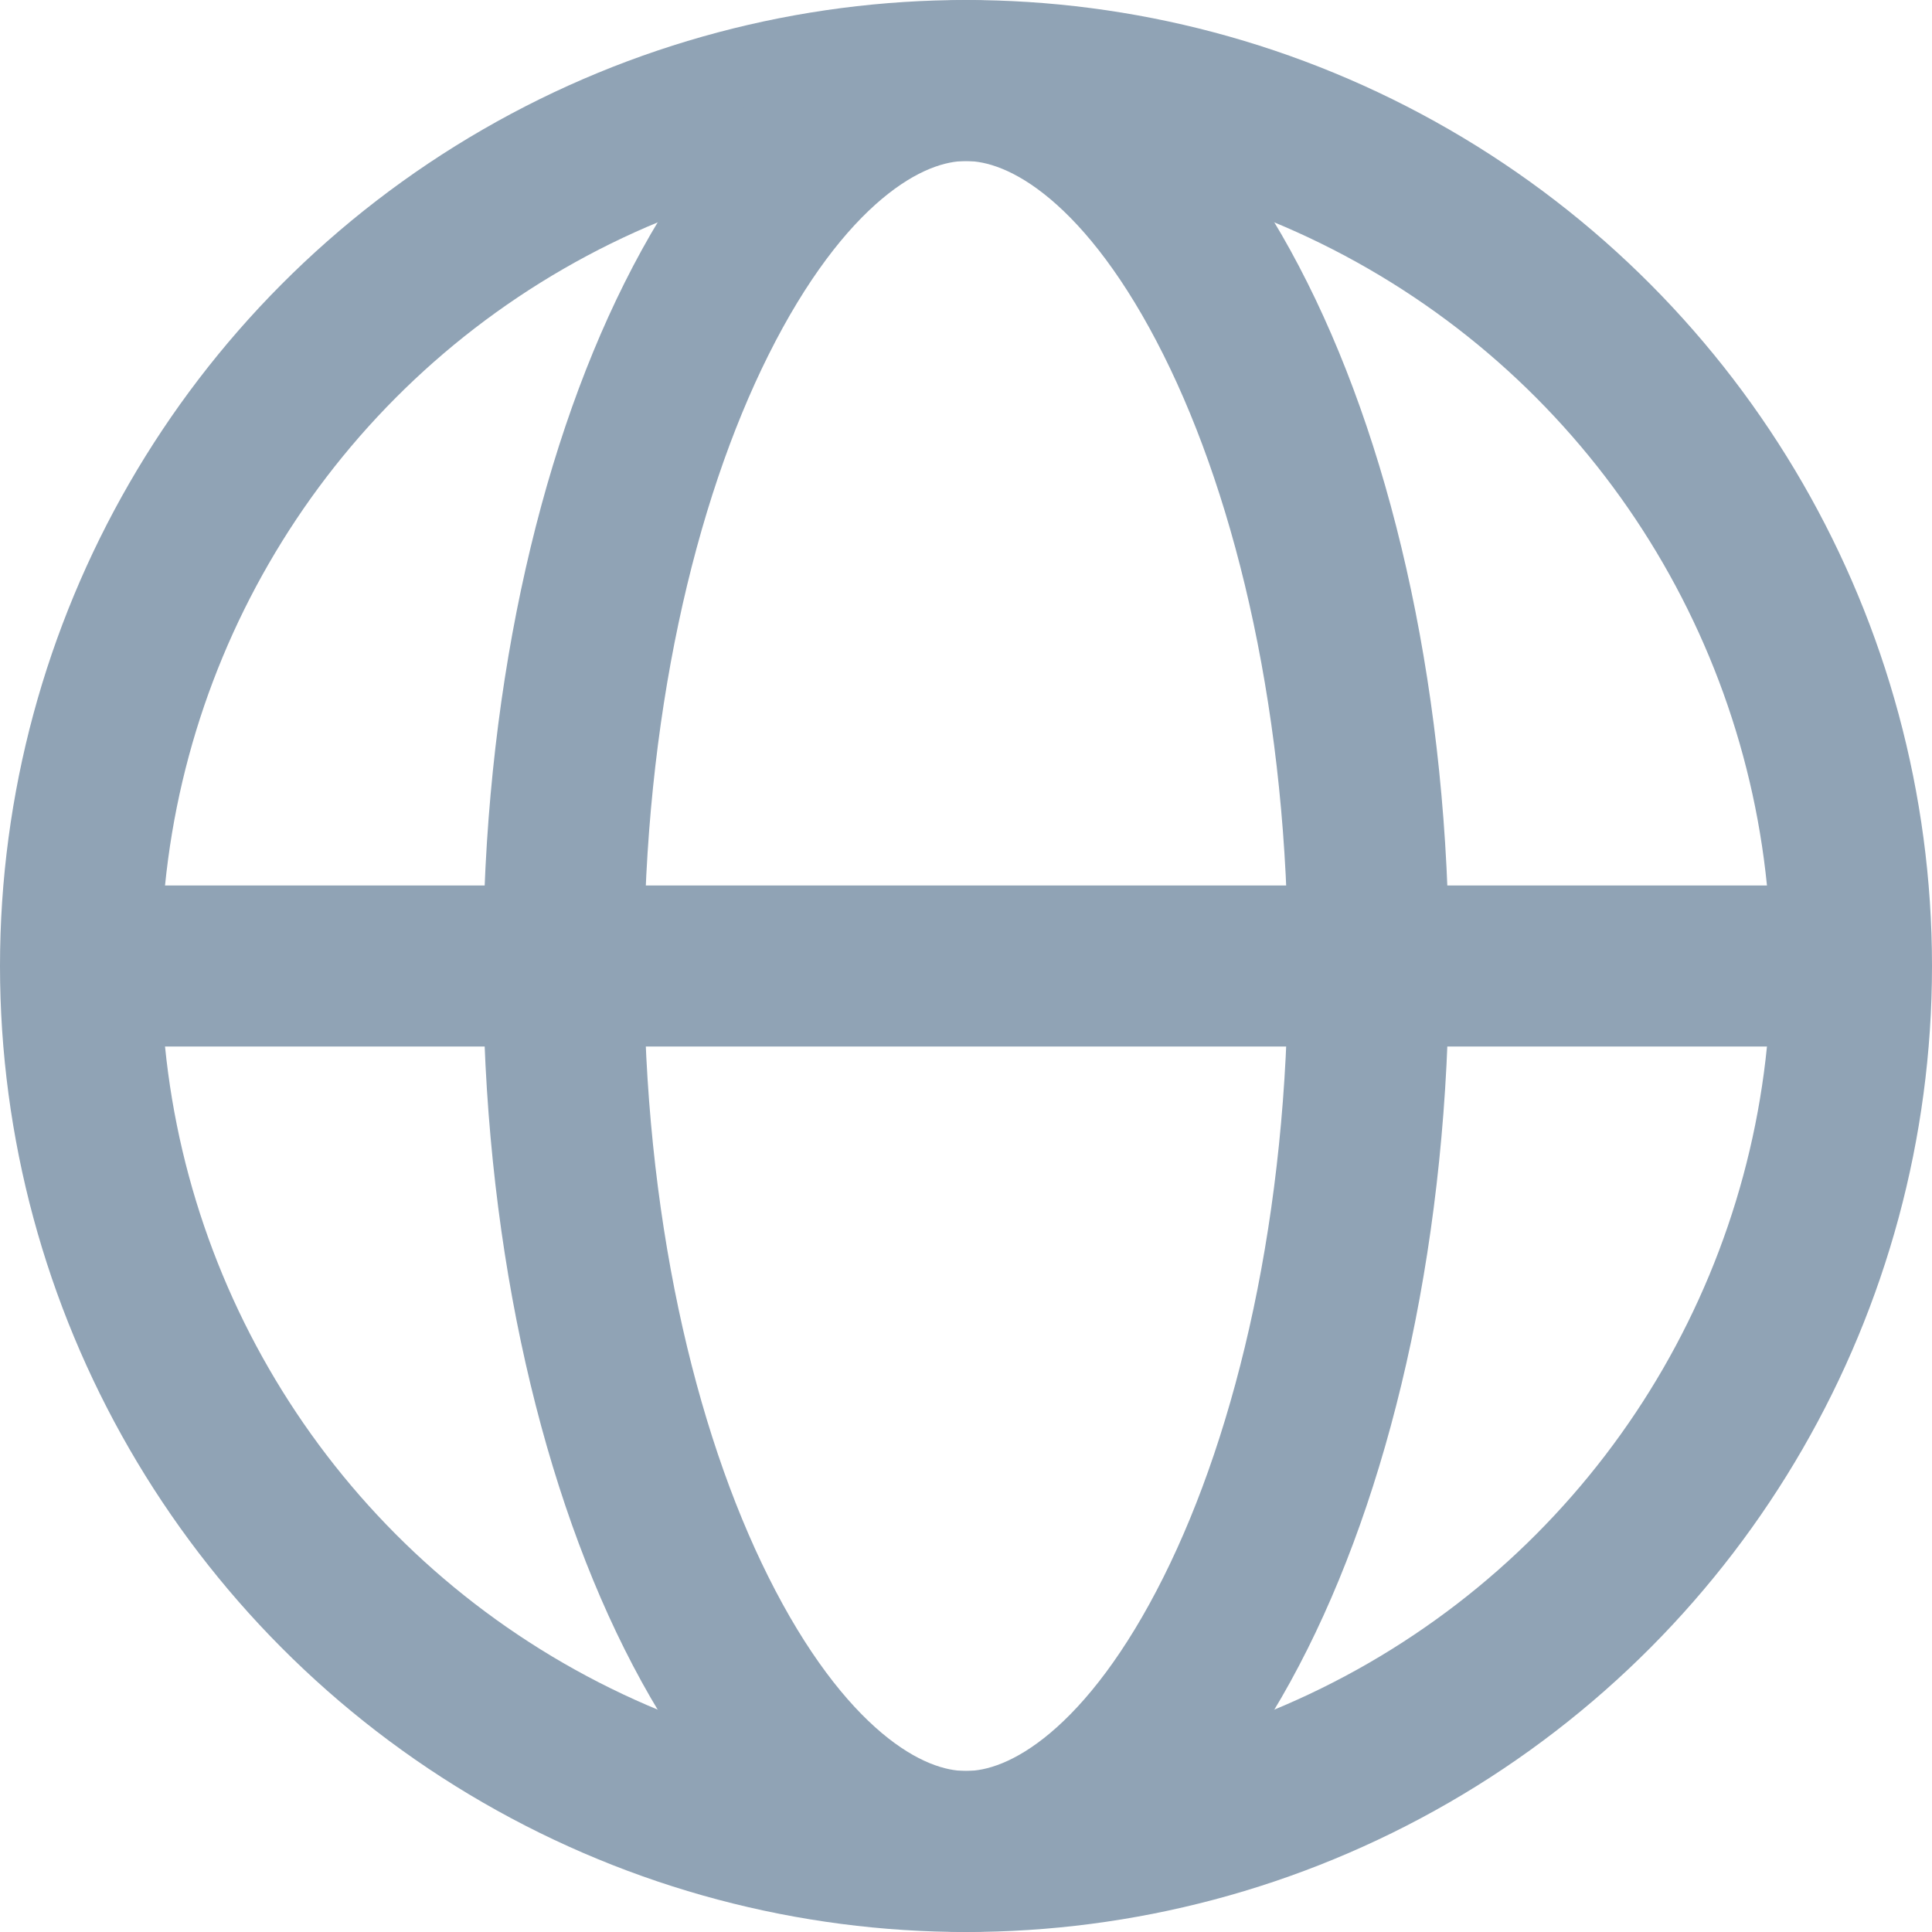
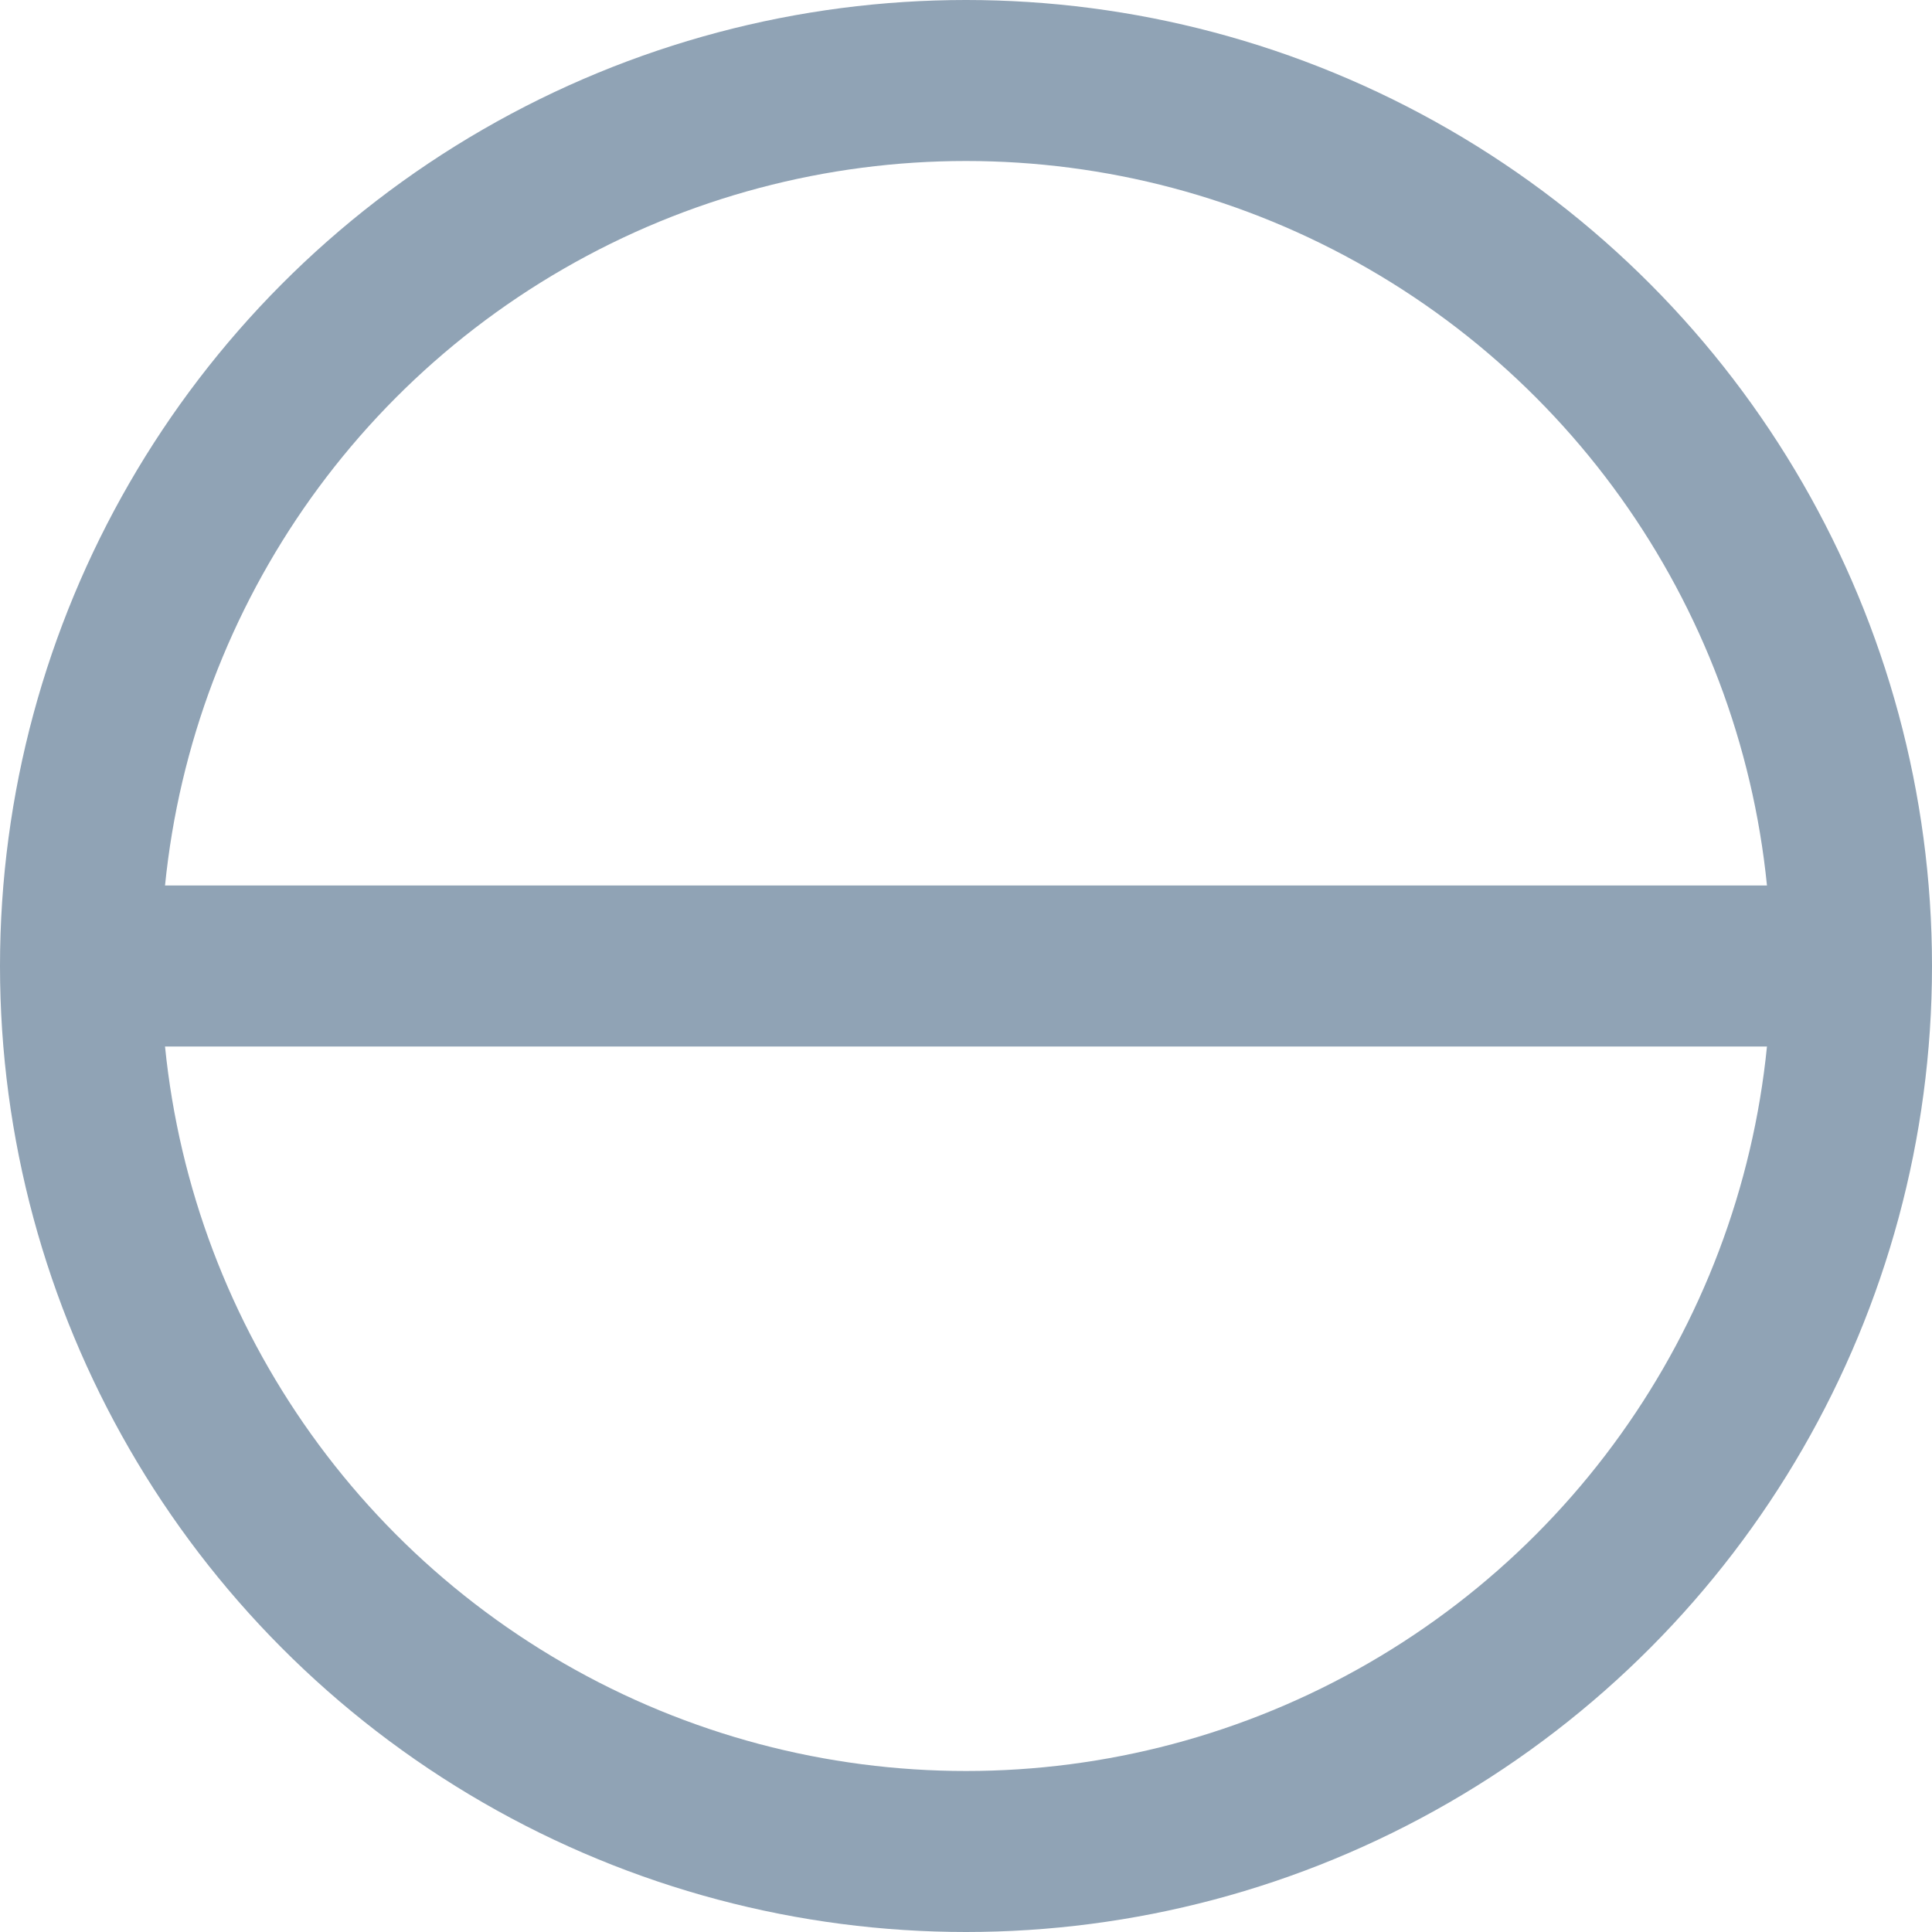
<svg xmlns="http://www.w3.org/2000/svg" width="24" height="24" fill="none">
  <circle cx="12" cy="12" r="11" stroke="#90A3B5" stroke-width="2" />
-   <path d="M17 12c0 3.192-.65 6.033-1.652 8.038C14.316 22.103 13.074 23 12 23c-1.074 0-2.316-.897-3.348-2.962C7.649 18.033 7 15.192 7 12s.65-6.033 1.652-8.038C9.684 1.897 10.926 1 12 1c1.074 0 2.316.897 3.348 2.962C16.351 5.967 17 8.808 17 12z" stroke="#90A3B5" stroke-width="2" />
  <path d="M2 12h20" stroke="#90A3B5" stroke-width="2" stroke-linecap="round" stroke-linejoin="round" />
</svg>